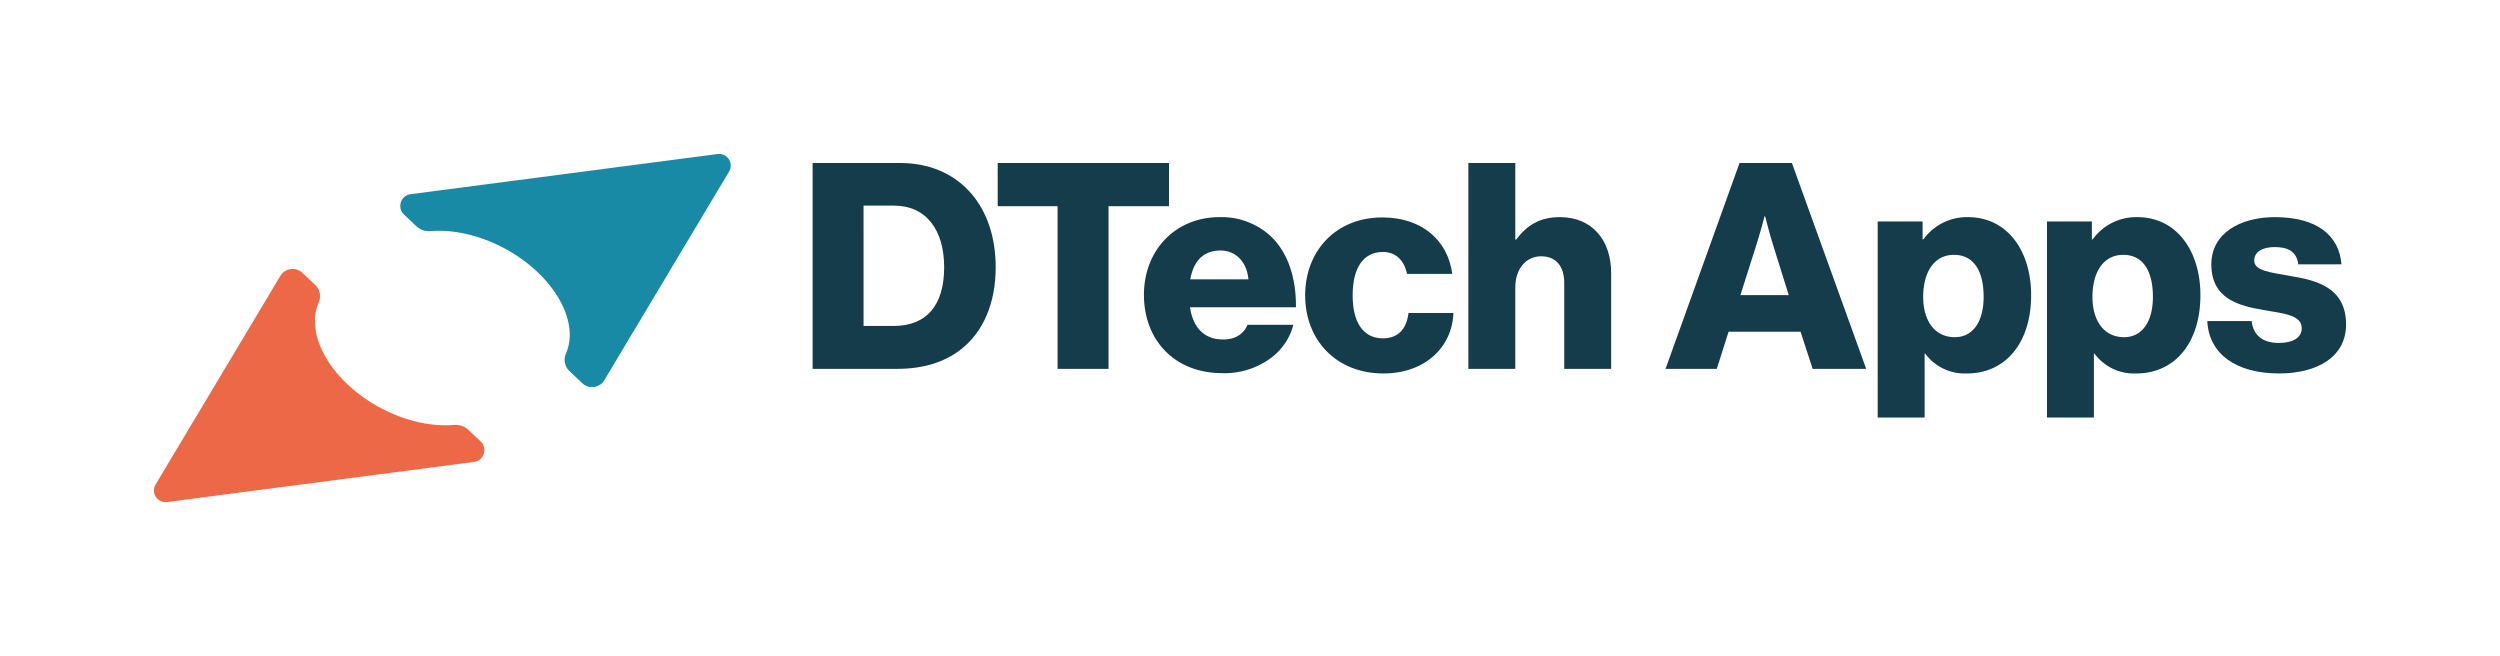
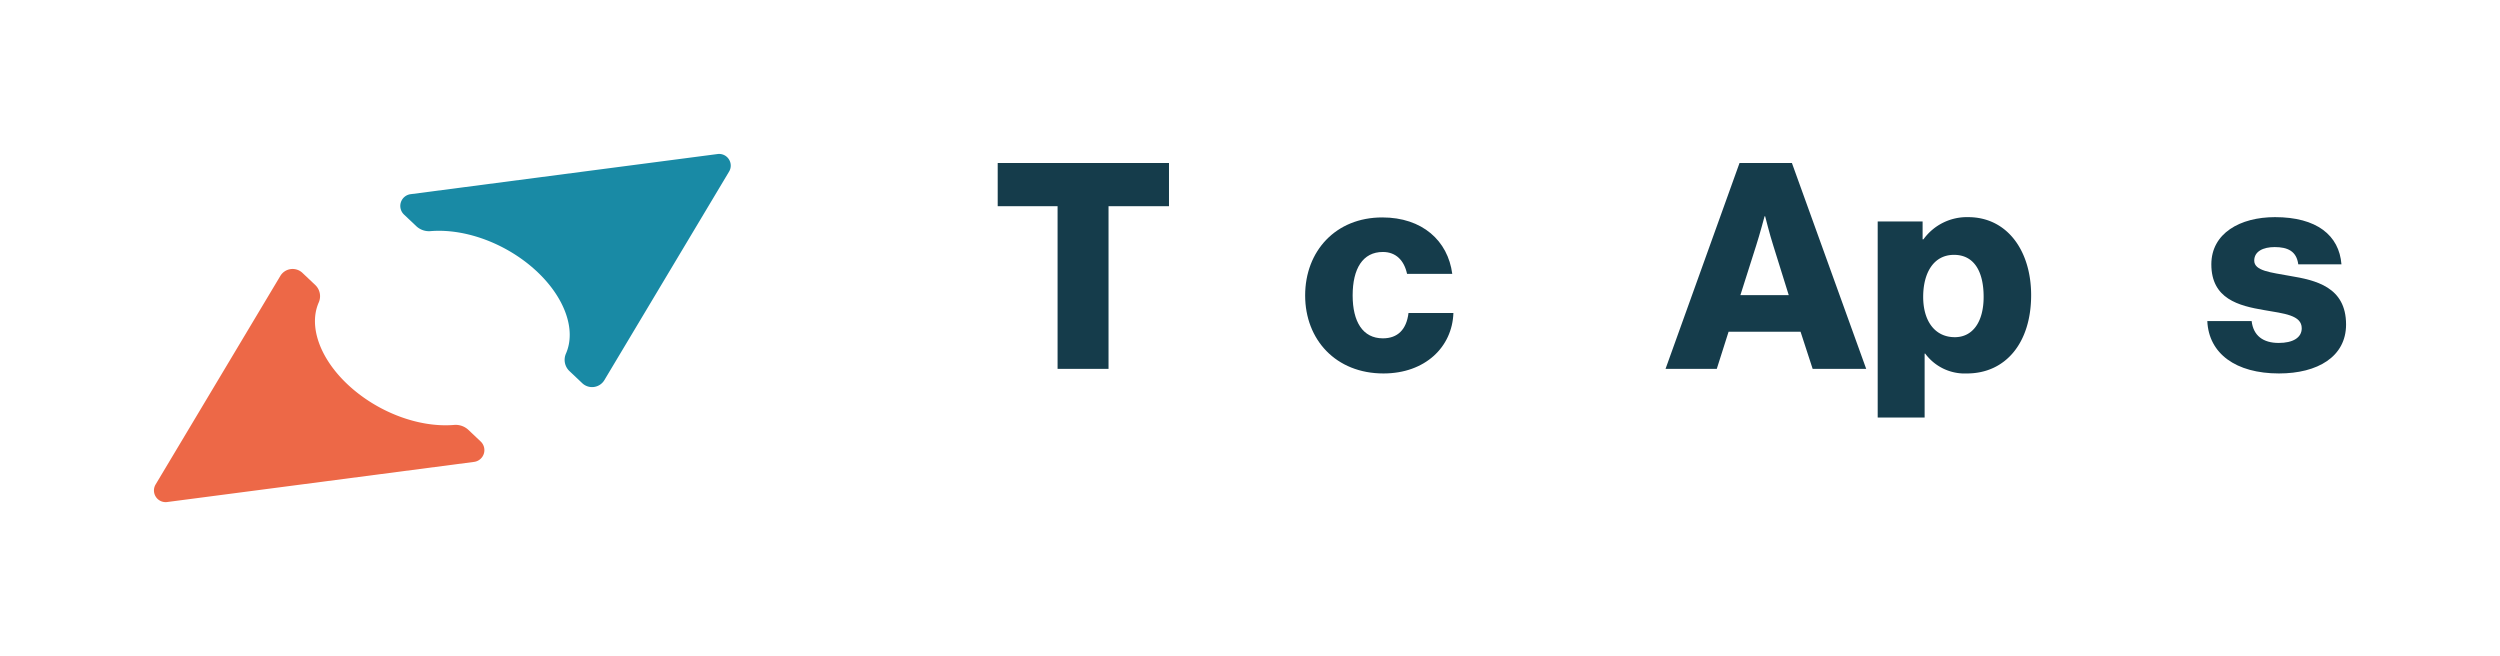
<svg xmlns="http://www.w3.org/2000/svg" id="Layer_1" data-name="Layer 1" viewBox="0 0 649.607 170.475">
  <g>
    <g id="type">
-       <path id="type_CompoundPathItem_" data-name="type &lt;CompoundPathItem&gt;" d="M211.15,42.359h22.815c14.812,0,24.76,10.697,24.76,27.079,0,9.424-3.291,16.979-9.275,21.543-4.188,3.142-9.575,4.862-16.307,4.862H211.15Zm21.02,42.338c8.678,0,13.165-5.461,13.165-15.259,0-9.725-4.713-16.008-13.016-16.008h-7.929V84.697Z" style="fill: #153c4b" />
      <path id="type_CompoundPathItem_2" data-name="type &lt;CompoundPathItem&gt;" d="M274.805,53.579h-15.559v-11.22h44.508v11.22h-15.71V95.843h-13.24Z" style="fill: #153c4b" />
-       <path id="type_CompoundPathItem_3" data-name="type &lt;CompoundPathItem&gt;" d="M297.245,76.619c0-11.445,8.004-20.197,19.673-20.197a18.832,18.832,0,0,1,13.091,4.787c4.564,4.189,6.807,10.846,6.732,18.626H309.214c.748,5.162,3.59,8.378,8.603,8.378,3.216,0,5.311-1.422,6.357-3.816h11.894a15.58,15.58,0,0,1-6.433,9.052,20.247,20.247,0,0,1-11.969,3.516C305.024,96.965,297.245,88.213,297.245,76.619ZM324.398,72.58c-.449-4.564-3.291-7.481-7.256-7.481-4.638,0-7.032,2.917-7.855,7.481Z" style="fill: #153c4b" />
      <path id="type_CompoundPathItem_4" data-name="type &lt;CompoundPathItem&gt;" d="M339.133,76.768c0-11.519,7.929-20.271,20.047-20.271,10.398,0,17.055,6.059,18.178,14.661H365.613c-.747-3.441-2.842-5.685-6.282-5.685-5.237,0-7.855,4.339-7.855,11.295,0,6.807,2.617,11.146,7.855,11.146,3.814,0,6.133-2.245,6.656-6.582h11.67c-.3,8.827-7.332,15.708-18.178,15.708C347.137,97.04,339.133,88.288,339.133,76.768Z" style="fill: #153c4b" />
-       <path id="type_CompoundPathItem_5" data-name="type &lt;CompoundPathItem&gt;" d="M381.543,42.359h12.194V62.257h.224c2.768-3.666,6.06-5.835,11.371-5.835,8.378,0,13.314,5.984,13.314,14.512V95.843H406.453v-22.44c0-4.04-2.02-6.808-5.984-6.808-4.039,0-6.732,3.366-6.732,8.079V95.843H381.543Z" style="fill: #153c4b" />
      <path id="type_CompoundPathItem_6" data-name="type &lt;CompoundPathItem&gt;" d="M452.003,42.359h13.614l19.299,53.484H471.004l-3.142-9.649H449.161l-3.067,9.649H432.779Zm12.791,34.334-4.039-12.941c-.897-2.768-2.094-7.555-2.094-7.555h-.15s-1.271,4.787-2.169,7.555l-4.114,12.941Z" style="fill: #153c4b" />
      <path id="type_CompoundPathItem_7" data-name="type &lt;CompoundPathItem&gt;" d="M487.906,57.544h11.67v4.638H499.8a13.929,13.929,0,0,1,11.594-5.76c10.174,0,16.382,8.752,16.382,20.272,0,12.417-6.656,20.346-16.681,20.346a12.747,12.747,0,0,1-10.846-5.162H500.1V108.485H487.906Zm27.527,19.598c0-6.583-2.468-10.921-7.704-10.921-5.31,0-8.004,4.712-8.004,10.921s2.991,10.472,8.229,10.472C512.591,87.614,515.433,83.649,515.433,77.142Z" style="fill: #153c4b" />
-       <path id="type_CompoundPathItem_8" data-name="type &lt;CompoundPathItem&gt;" d="M531.89,57.544h11.67v4.638h.224a13.928,13.928,0,0,1,11.594-5.76c10.174,0,16.382,8.752,16.382,20.272,0,12.417-6.657,20.346-16.681,20.346a12.747,12.747,0,0,1-10.846-5.162h-.149V108.485H531.89Zm27.527,19.598c0-6.583-2.468-10.921-7.704-10.921-5.311,0-8.004,4.712-8.004,10.921s2.991,10.472,8.229,10.472C556.575,87.614,559.417,83.649,559.417,77.142Z" style="fill: #153c4b" />
      <path id="type_CompoundPathItem_9" data-name="type &lt;CompoundPathItem&gt;" d="M573.553,83.426h11.518c.45,3.814,2.993,5.685,7.032,5.685,3.665,0,5.984-1.346,5.984-3.814,0-3.441-4.638-3.816-9.724-4.713-6.658-1.122-13.764-2.918-13.764-11.894,0-8.079,7.481-12.268,16.532-12.268,10.846,0,16.68,4.713,17.279,12.268H597.19c-.449-3.441-2.768-4.489-6.135-4.489-2.991,0-5.31,1.122-5.31,3.516,0,2.693,4.339,3.067,9.201,3.964,6.732,1.122,14.662,2.844,14.662,12.642,0,8.378-7.406,12.717-17.43,12.717C580.957,97.04,573.926,91.878,573.553,83.426Z" style="fill: #153c4b" />
    </g>
    <g id="logoMark">
      <path id="logoMark_PathItem_" data-name="logoMark &lt;PathItem&gt;" d="M124.9,114.72l-3.208-3.035a4.832,4.832,0,0,0-3.716-1.266c-9.262.761-20.13-3.415-27.741-10.615-7.181-6.794-10.091-15.12-7.413-21.211a4.022,4.022,0,0,0-.902-4.534l-3.333-3.153a3.718,3.718,0,0,0-5.746.793l-32.407,54.188a3.033,3.033,0,0,0,2.592,4.589,3.117,3.117,0,0,0,.402-.026l79.752-10.43a3.084,3.084,0,0,0,1.72-5.299Z" style="fill: #ed6847" />
      <path id="logoMark_CompoundPathItem_" data-name="logoMark &lt;CompoundPathItem&gt;" d="M189.379,41.369a3.01,3.01,0,0,0-2.927-1.343L106.7,50.455a3.084,3.084,0,0,0-1.72,5.299L108.19,58.788a4.805,4.805,0,0,0,3.716,1.267c9.255-.743,20.13,3.417,27.739,10.616,7.181,6.792,10.091,15.118,7.413,21.211a4.021,4.021,0,0,0,.903,4.534l3.332,3.153a3.719,3.719,0,0,0,5.746-.793L189.446,44.588A3.009,3.009,0,0,0,189.379,41.369Zm-83.37,13.298h0l0,0Z" style="fill: #198aa5" />
    </g>
  </g>
</svg>